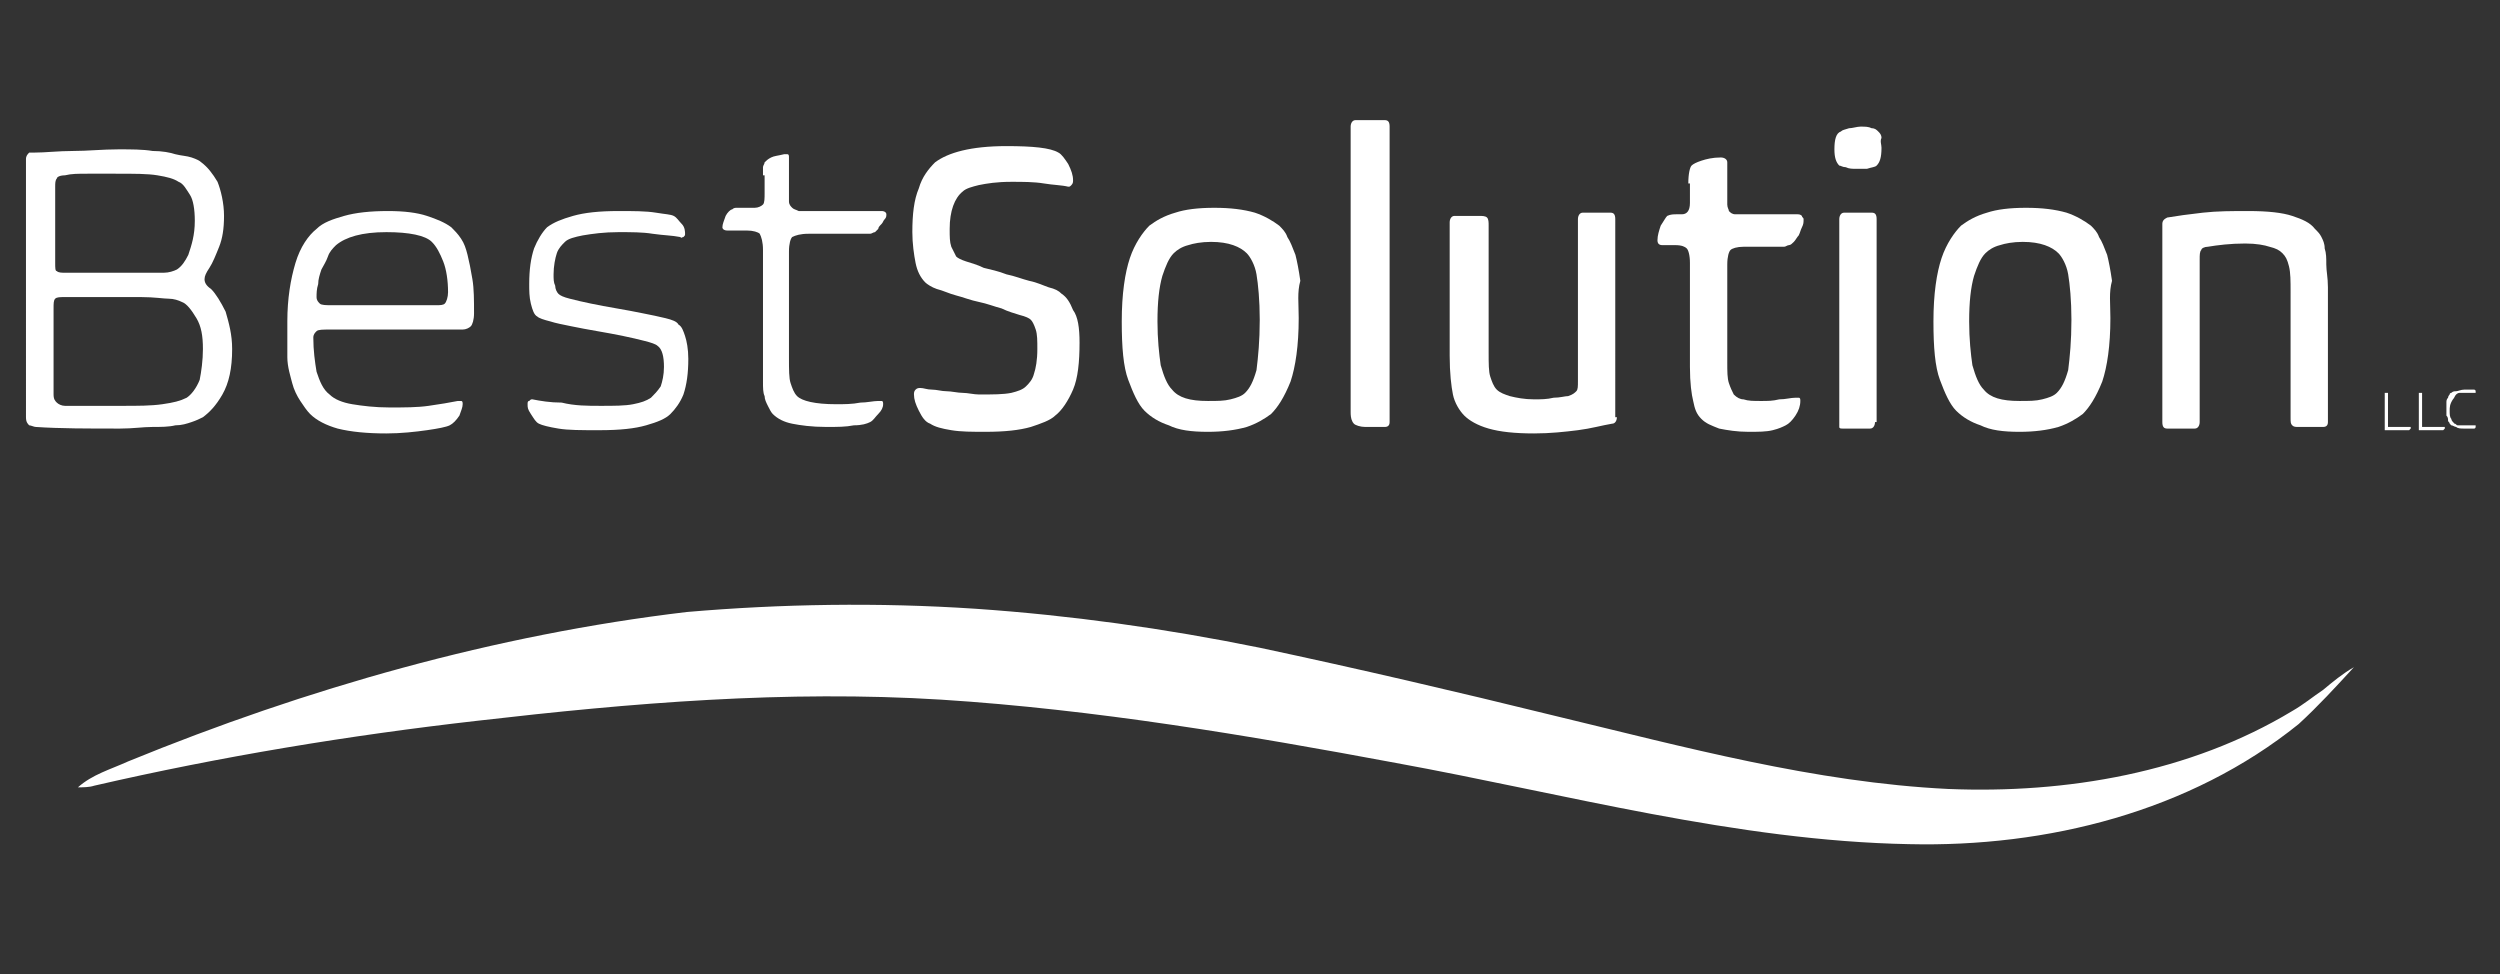
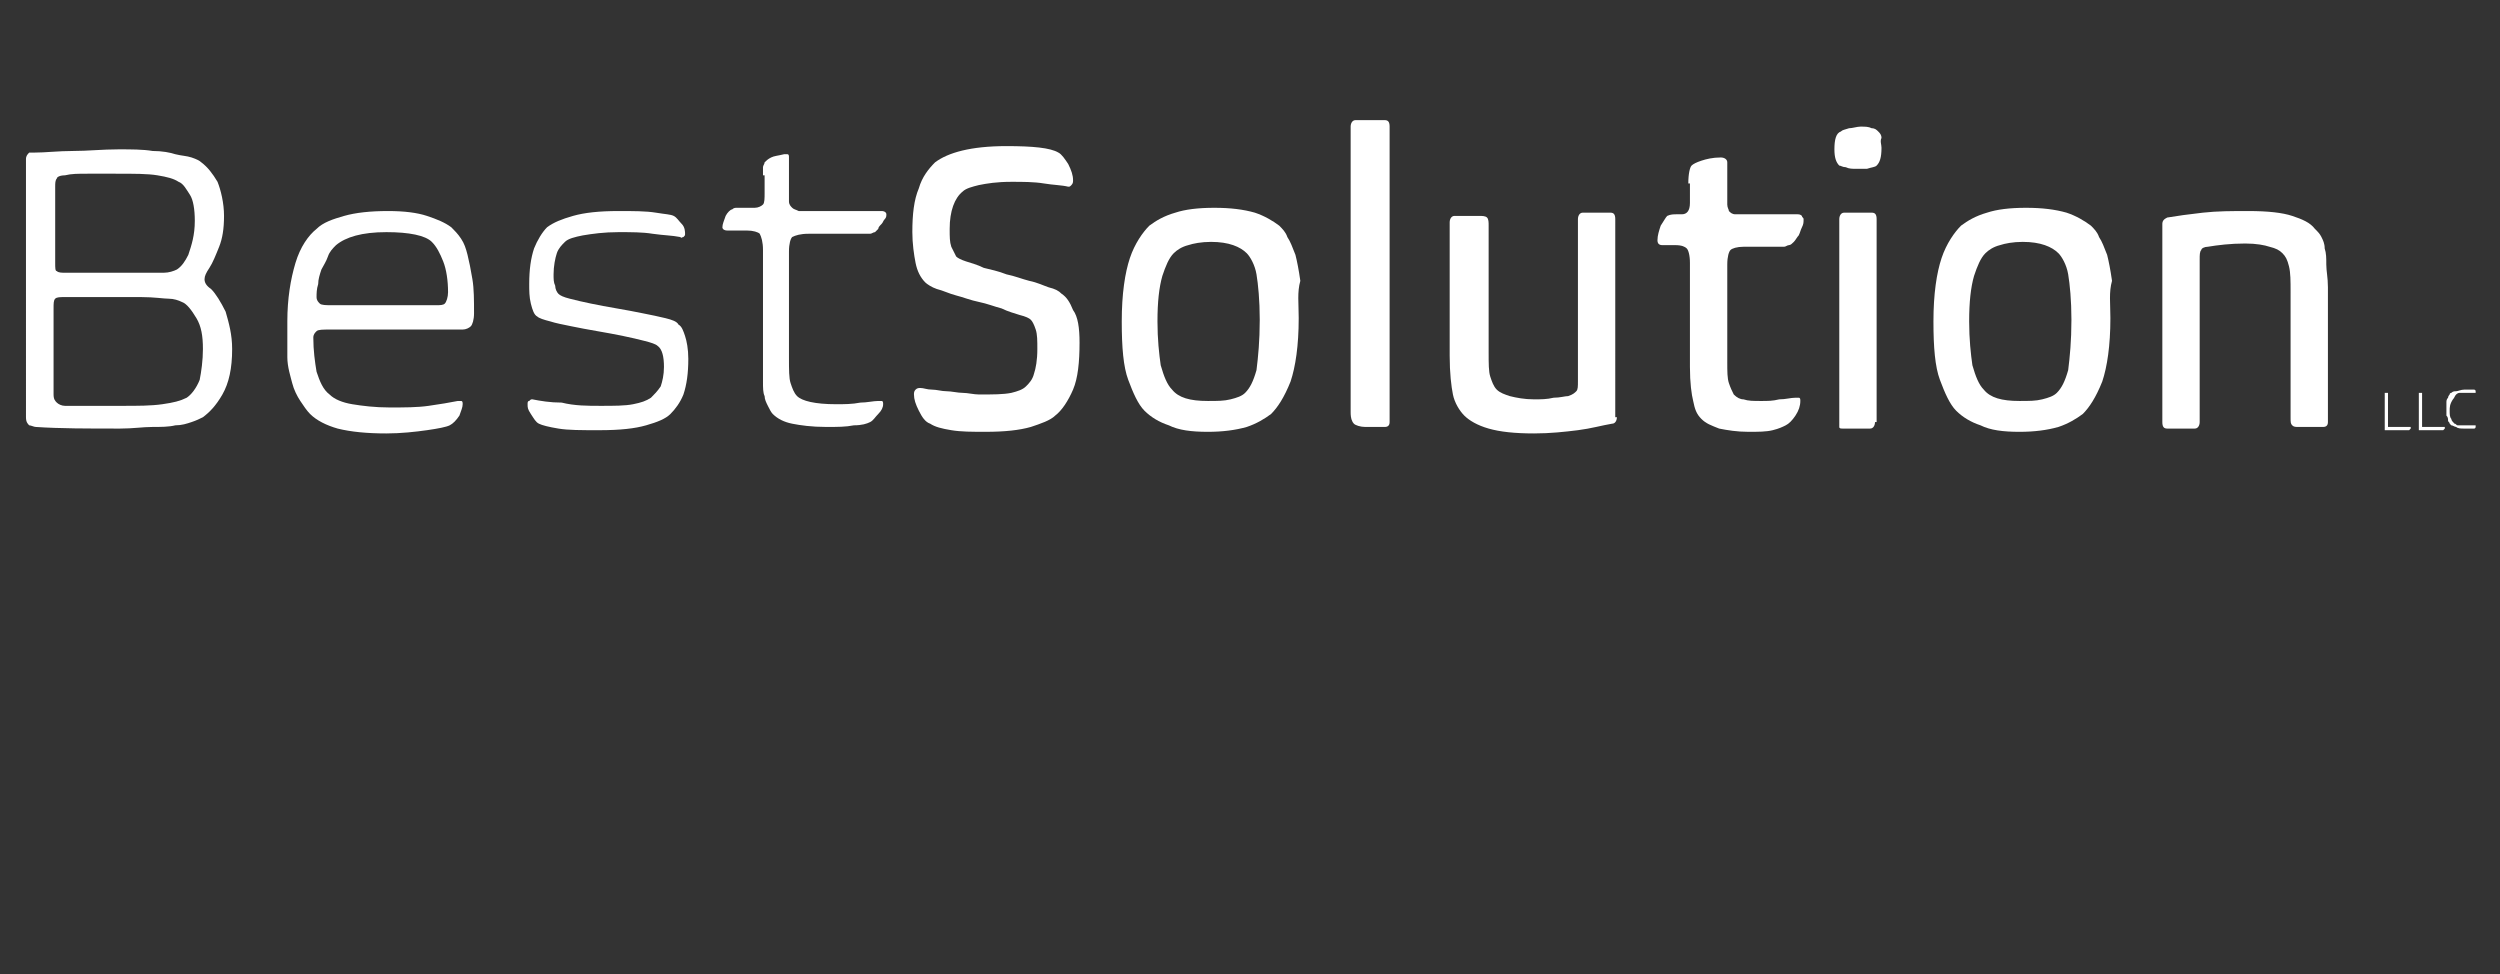
<svg xmlns="http://www.w3.org/2000/svg" version="1.1" id="Layer_1" x="0px" y="0px" viewBox="0 0 154 60" style="enable-background:new 0 0 154 60;" xml:space="preserve">
  <rect x="0" y="0" width="154" height="60" fill="#333333" stroke="none" />
  <style type="text/css">
	.st0{display:none;opacity:0.8;fill:#FFFFFF;enable-background:new    ;}
	.st1{fill:#FFFFFF;}
</style>
  <path class="st0" d="M98.6,54.7H66.2V56h32.4V54.7z" />
  <g>
    <g>
      <path class="st1" d="M14.3,21.5c0,1.2-0.2,2.1-0.6,2.8c-0.4,0.7-0.8,1.1-1.2,1.4c-0.2,0.1-0.4,0.2-0.7,0.3c-0.3,0.1-0.6,0.2-1,0.2    c-0.4,0.1-0.9,0.1-1.4,0.1c-0.6,0-1.2,0.1-2,0.1c-2,0-3.7,0-5.2-0.1c-0.1,0-0.3-0.1-0.4-0.1c-0.1-0.1-0.2-0.2-0.2-0.5V9.8    c0-0.2,0.1-0.3,0.2-0.4C1.9,9.4,2,9.4,2.1,9.4c0.7,0,1.5-0.1,2.4-0.1c0.9,0,1.8-0.1,2.8-0.1c0.8,0,1.5,0,2.1,0.1    c0.6,0,1.1,0.1,1.4,0.2c0.4,0.1,0.7,0.1,1,0.2c0.3,0.1,0.5,0.2,0.6,0.3c0.4,0.3,0.7,0.7,1,1.2c0.2,0.5,0.4,1.3,0.4,2.1    c0,0.8-0.1,1.4-0.3,1.9c-0.2,0.5-0.4,1-0.6,1.3c-0.2,0.3-0.3,0.5-0.3,0.7c0,0.2,0.1,0.4,0.4,0.6c0.3,0.3,0.6,0.8,0.9,1.4    C14.1,19.9,14.3,20.6,14.3,21.5z M12,13.6c0-0.7-0.1-1.3-0.3-1.6s-0.4-0.7-0.7-0.8c-0.3-0.2-0.7-0.3-1.3-0.4    c-0.6-0.1-1.4-0.1-2.6-0.1c-0.6,0-1.1,0-1.7,0c-0.6,0-1,0-1.4,0.1c-0.3,0-0.5,0.1-0.5,0.2c-0.1,0.1-0.1,0.3-0.1,0.5v4.7    c0,0.3,0,0.5,0.1,0.5c0.1,0.1,0.3,0.1,0.5,0.1h4.8c0.5,0,1,0,1.3,0c0.3,0,0.6-0.1,0.8-0.2c0.3-0.2,0.5-0.5,0.7-0.9    C11.8,15.1,12,14.5,12,13.6z M12.5,21.5c0-0.8-0.1-1.4-0.4-1.9c-0.3-0.5-0.6-0.9-0.9-1c-0.2-0.1-0.5-0.2-0.8-0.2    c-0.3,0-0.9-0.1-1.7-0.1H4c-0.3,0-0.5,0-0.6,0.1c-0.1,0.1-0.1,0.3-0.1,0.6v5.3c0,0.3,0.1,0.4,0.2,0.5C3.6,24.9,3.8,25,4,25    C4.4,25,4.9,25,5.5,25c0.6,0,1.2,0,2,0c1,0,1.8,0,2.5-0.1c0.7-0.1,1.1-0.2,1.5-0.4c0.3-0.2,0.6-0.6,0.8-1.1    C12.4,22.9,12.5,22.2,12.5,21.5z" />
      <path class="st1" d="M17.7,19.8c0-1.4,0.2-2.6,0.5-3.6c0.3-1,0.8-1.7,1.3-2.1c0.4-0.4,1-0.6,1.7-0.8c0.7-0.2,1.6-0.3,2.7-0.3    c1,0,1.8,0.1,2.4,0.3c0.6,0.2,1.1,0.4,1.5,0.7c0.2,0.2,0.4,0.4,0.6,0.7c0.2,0.3,0.3,0.6,0.4,1c0.1,0.4,0.2,0.9,0.3,1.5    c0.1,0.6,0.1,1.3,0.1,2.1c0,0.4-0.1,0.7-0.2,0.8c-0.1,0.1-0.3,0.2-0.5,0.2h-8.2c-0.4,0-0.7,0-0.8,0.1c-0.1,0.1-0.2,0.2-0.2,0.4    c0,0.8,0.1,1.5,0.2,2.1c0.2,0.6,0.4,1.1,0.8,1.4c0.3,0.3,0.8,0.5,1.4,0.6c0.6,0.1,1.4,0.2,2.3,0.2c0.9,0,1.7,0,2.4-0.1    c0.7-0.1,1.3-0.2,1.8-0.3c0.1,0,0.1,0,0.2,0c0.1,0,0.1,0.1,0.1,0.2c0,0.2-0.1,0.4-0.2,0.7c-0.2,0.3-0.4,0.5-0.6,0.6    c-0.2,0.1-0.7,0.2-1.4,0.3c-0.7,0.1-1.6,0.2-2.5,0.2c-1.2,0-2.2-0.1-3-0.3c-0.7-0.2-1.3-0.5-1.7-0.9c-0.2-0.2-0.4-0.5-0.6-0.8    c-0.2-0.3-0.4-0.7-0.5-1.1c-0.1-0.4-0.3-1-0.3-1.6C17.7,21.3,17.7,20.6,17.7,19.8z M23.8,14.3c-1.5,0-2.5,0.3-3.1,0.8    c-0.2,0.2-0.4,0.4-0.5,0.7c-0.1,0.3-0.3,0.6-0.4,0.8c-0.1,0.3-0.2,0.6-0.2,0.9c-0.1,0.3-0.1,0.6-0.1,0.8c0,0.2,0.1,0.3,0.2,0.4    c0.1,0.1,0.4,0.1,0.7,0.1H26c0.4,0,0.6,0,0.9,0c0.2,0,0.4,0,0.5-0.1c0.1-0.1,0.2-0.4,0.2-0.7c0-0.7-0.1-1.4-0.3-1.9    c-0.2-0.5-0.4-0.9-0.7-1.2C26.2,14.5,25.2,14.3,23.8,14.3z" />
      <path class="st1" d="M38.1,13c0.9,0,1.7,0,2.3,0.1c0.6,0.1,0.9,0.1,1.1,0.2c0.2,0.1,0.3,0.3,0.5,0.5c0.2,0.2,0.2,0.5,0.2,0.6    c0,0.1,0,0.1-0.1,0.2c-0.1,0-0.1,0.1-0.2,0c-0.5-0.1-1-0.1-1.7-0.2c-0.6-0.1-1.3-0.1-2.1-0.1c-0.9,0-1.6,0.1-2.2,0.2    c-0.5,0.1-0.9,0.2-1.1,0.4c-0.2,0.2-0.4,0.4-0.5,0.7c-0.1,0.3-0.2,0.8-0.2,1.3c0,0.3,0,0.5,0.1,0.7c0,0.2,0.1,0.4,0.2,0.5    c0.1,0.1,0.3,0.2,0.7,0.3c0.4,0.1,0.8,0.2,1.3,0.3c0.5,0.1,1,0.2,1.6,0.3c0.6,0.1,1.1,0.2,1.6,0.3c0.5,0.1,1,0.2,1.4,0.3    c0.4,0.1,0.7,0.2,0.8,0.4c0.2,0.1,0.3,0.4,0.4,0.7c0.1,0.3,0.2,0.8,0.2,1.4c0,0.9-0.1,1.6-0.3,2.2c-0.2,0.5-0.5,0.9-0.8,1.2    c-0.3,0.3-0.8,0.5-1.5,0.7c-0.7,0.2-1.6,0.3-2.9,0.3c-1.1,0-1.9,0-2.5-0.1c-0.6-0.1-1-0.2-1.2-0.3c-0.2-0.1-0.3-0.3-0.5-0.6    c-0.2-0.3-0.2-0.4-0.2-0.6c0-0.1,0-0.2,0.1-0.2c0.1-0.1,0.1-0.1,0.2-0.1c0.5,0.1,1.1,0.2,1.8,0.2C35.4,25,36.2,25,37,25    c0.8,0,1.5,0,2-0.1c0.5-0.1,0.8-0.2,1.1-0.4c0.2-0.2,0.4-0.4,0.6-0.7c0.1-0.3,0.2-0.7,0.2-1.2c0-0.6-0.1-1.1-0.4-1.3    c-0.1-0.1-0.4-0.2-0.8-0.3c-0.4-0.1-0.8-0.2-1.3-0.3c-0.5-0.1-1-0.2-1.6-0.3c-0.6-0.1-1.1-0.2-1.6-0.3c-0.5-0.1-1-0.2-1.3-0.3    c-0.4-0.1-0.7-0.2-0.8-0.3c-0.2-0.1-0.3-0.4-0.4-0.8c-0.1-0.4-0.1-0.8-0.1-1.2c0-0.9,0.1-1.6,0.3-2.2c0.2-0.5,0.5-1,0.8-1.3    c0.4-0.3,0.9-0.5,1.6-0.7C36,13.1,36.9,13,38.1,13z" />
      <path class="st1" d="M47,10.8c0-0.2,0-0.4,0-0.5c0-0.1,0.1-0.2,0.1-0.3c0.1-0.1,0.2-0.2,0.4-0.3c0.2-0.1,0.4-0.1,0.8-0.2    c0.1,0,0.2,0,0.2,0c0.1,0,0.1,0.1,0.1,0.2v2c0,0.3,0,0.5,0,0.7c0,0.2,0.1,0.3,0.2,0.4c0.1,0.1,0.2,0.1,0.4,0.2c0.2,0,0.4,0,0.7,0    h4.4c0.2,0,0.3,0.1,0.3,0.2c0,0.1,0,0.2-0.1,0.3c-0.1,0.1-0.1,0.2-0.2,0.3c-0.1,0.1-0.2,0.2-0.2,0.3c-0.1,0.1-0.1,0.1-0.2,0.2    c-0.1,0-0.2,0.1-0.3,0.1c-0.1,0-0.3,0-0.5,0h-3.3c-0.5,0-0.8,0.1-1,0.2c-0.1,0.1-0.2,0.4-0.2,0.9v6.5c0,0.8,0,1.3,0.1,1.6    c0.1,0.3,0.2,0.6,0.4,0.8c0.3,0.3,1.1,0.5,2.4,0.5c0.5,0,1,0,1.5-0.1c0.4,0,0.8-0.1,1.1-0.1c0.1,0,0.1,0,0.2,0    c0.1,0,0.1,0.1,0.1,0.2c0,0.2-0.1,0.4-0.3,0.6c-0.2,0.2-0.3,0.4-0.5,0.5c-0.2,0.1-0.5,0.2-1,0.2c-0.5,0.1-1,0.1-1.7,0.1    c-0.9,0-1.6-0.1-2.1-0.2c-0.5-0.1-0.9-0.3-1.2-0.6c-0.1-0.1-0.2-0.3-0.3-0.5c-0.1-0.2-0.2-0.4-0.2-0.6c-0.1-0.2-0.1-0.5-0.1-0.9    c0-0.4,0-0.8,0-1.3v-6.8c0-0.5-0.1-0.8-0.2-1c-0.1-0.1-0.4-0.2-0.8-0.2h-1.2c-0.2,0-0.3-0.1-0.3-0.2c0-0.2,0.1-0.4,0.2-0.7    c0.1-0.2,0.3-0.4,0.4-0.4c0.1-0.1,0.2-0.1,0.3-0.1c0.1,0,0.2,0,0.4,0h0.7c0.2,0,0.4-0.1,0.5-0.2c0.1-0.1,0.1-0.4,0.1-0.7V10.8z" />
      <path class="st1" d="M66.5,21.1c0,1.2-0.1,2.2-0.4,2.9c-0.3,0.7-0.7,1.3-1.1,1.6c-0.3,0.3-0.9,0.5-1.5,0.7    c-0.7,0.2-1.6,0.3-2.8,0.3c-0.8,0-1.5,0-2.1-0.1c-0.6-0.1-1-0.2-1.3-0.4c-0.3-0.1-0.5-0.4-0.7-0.8c-0.2-0.4-0.3-0.7-0.3-1    c0-0.1,0-0.2,0.1-0.3c0.1-0.1,0.2-0.1,0.3-0.1c0.2,0,0.4,0.1,0.7,0.1c0.3,0,0.6,0.1,0.9,0.1c0.3,0,0.7,0.1,1,0.1    c0.3,0,0.7,0.1,1,0.1c0.9,0,1.5,0,2-0.1c0.4-0.1,0.7-0.2,0.9-0.4c0.2-0.2,0.4-0.4,0.5-0.8c0.1-0.3,0.2-0.8,0.2-1.5    c0-0.5,0-0.9-0.1-1.2c-0.1-0.3-0.2-0.5-0.3-0.6c-0.1-0.1-0.3-0.2-0.7-0.3c-0.3-0.1-0.7-0.2-1.1-0.4c-0.4-0.1-0.9-0.3-1.4-0.4    c-0.5-0.1-1-0.3-1.4-0.4c-0.4-0.1-0.8-0.3-1.2-0.4c-0.3-0.1-0.6-0.3-0.7-0.4c-0.3-0.3-0.5-0.7-0.6-1.2c-0.1-0.5-0.2-1.2-0.2-1.9    c0-1.1,0.1-2,0.4-2.7c0.2-0.7,0.6-1.2,1-1.6C58.4,9.4,59.8,9,62,9c1.6,0,2.7,0.1,3.2,0.4c0.2,0.1,0.4,0.4,0.6,0.7    c0.2,0.4,0.3,0.7,0.3,1c0,0.1,0,0.2-0.1,0.3c-0.1,0.1-0.1,0.1-0.2,0.1c-0.4-0.1-0.9-0.1-1.5-0.2c-0.6-0.1-1.3-0.1-2-0.1    c-0.9,0-1.5,0.1-2,0.2c-0.4,0.1-0.8,0.2-1,0.4c-0.5,0.4-0.8,1.2-0.8,2.3c0,0.5,0,0.8,0.1,1.1c0.1,0.2,0.2,0.4,0.3,0.6    c0.1,0.1,0.3,0.2,0.6,0.3c0.3,0.1,0.7,0.2,1.1,0.4c0.4,0.1,0.9,0.2,1.4,0.4c0.5,0.1,1,0.3,1.4,0.4c0.5,0.1,0.9,0.3,1.2,0.4    c0.4,0.1,0.6,0.2,0.8,0.4c0.3,0.2,0.5,0.5,0.7,1C66.4,19.5,66.5,20.2,66.5,21.1z" />
      <path class="st1" d="M80,19.6c0,1.7-0.2,3-0.5,3.9c-0.4,1-0.8,1.6-1.2,2c-0.4,0.3-0.9,0.6-1.5,0.8c-0.7,0.2-1.5,0.3-2.4,0.3    c-1,0-1.8-0.1-2.4-0.4c-0.6-0.2-1.1-0.5-1.5-0.9c-0.4-0.4-0.7-1.1-1-1.9c-0.3-0.8-0.4-2-0.4-3.6c0-1.7,0.2-3,0.5-3.9    c0.3-0.9,0.8-1.6,1.2-2c0.4-0.3,0.9-0.6,1.6-0.8c0.6-0.2,1.4-0.3,2.4-0.3c1,0,1.8,0.1,2.5,0.3c0.6,0.2,1.1,0.5,1.5,0.8    c0.2,0.2,0.4,0.4,0.5,0.7c0.2,0.3,0.3,0.6,0.5,1.1c0.1,0.4,0.2,0.9,0.3,1.6C79.9,18,80,18.7,80,19.6z M77.6,19.7    c0-1.2-0.1-2.2-0.2-2.8c-0.1-0.6-0.4-1.1-0.6-1.3c-0.4-0.4-1.1-0.7-2.2-0.7c-0.6,0-1.1,0.1-1.4,0.2c-0.4,0.1-0.7,0.3-0.9,0.5    c-0.3,0.3-0.5,0.8-0.7,1.4c-0.2,0.7-0.3,1.6-0.3,2.8c0,1.1,0.1,2,0.2,2.7c0.2,0.7,0.4,1.2,0.7,1.5c0.4,0.5,1.1,0.7,2.2,0.7    c0.6,0,1,0,1.4-0.1c0.4-0.1,0.7-0.2,0.9-0.4c0.3-0.3,0.5-0.7,0.7-1.4C77.5,22,77.6,21,77.6,19.7z" />
      <path class="st1" d="M85.6,26c0,0.2-0.1,0.3-0.3,0.3h-1.2c-0.3,0-0.6-0.1-0.7-0.2c-0.1-0.1-0.2-0.3-0.2-0.7V7.8    c0-0.2,0.1-0.4,0.3-0.4h1.8c0.2,0,0.3,0.1,0.3,0.4V26z" />
      <path class="st1" d="M99.6,25.7c0,0.2-0.1,0.4-0.3,0.4c-0.6,0.1-1.3,0.3-2.1,0.4c-0.8,0.1-1.7,0.2-2.7,0.2c-1.2,0-2.1-0.1-2.8-0.3    c-0.7-0.2-1.2-0.5-1.5-0.8c-0.3-0.3-0.6-0.8-0.7-1.3c-0.1-0.5-0.2-1.3-0.2-2.4v-8.2c0-0.2,0.1-0.4,0.3-0.4h1.5    c0.2,0,0.4,0,0.5,0.1c0.1,0.1,0.1,0.3,0.1,0.5v7.8c0,0.7,0,1.2,0.1,1.5c0.1,0.3,0.2,0.6,0.4,0.8c0.2,0.2,0.5,0.3,0.8,0.4    c0.4,0.1,0.9,0.2,1.5,0.2c0.4,0,0.8,0,1.2-0.1c0.4,0,0.7-0.1,0.9-0.1c0.3-0.1,0.4-0.2,0.5-0.3c0.1-0.1,0.1-0.3,0.1-0.6v-10    c0-0.2,0.1-0.4,0.3-0.4h1.7c0.2,0,0.3,0.1,0.3,0.4V25.7z" />
      <path class="st1" d="M104,11.3c0-0.6,0.1-1,0.2-1.1c0.1-0.1,0.3-0.2,0.6-0.3c0.3-0.1,0.7-0.2,1.2-0.2c0.2,0,0.4,0.1,0.4,0.3v1.9    c0,0.3,0,0.5,0,0.7c0,0.2,0.1,0.3,0.1,0.4c0.1,0.1,0.2,0.2,0.4,0.2c0.2,0,0.4,0,0.6,0h3.2c0.1,0,0.2,0,0.3,0.1    c0,0.1,0.1,0.1,0.1,0.2c0,0.2,0,0.3-0.1,0.5c-0.1,0.2-0.1,0.3-0.2,0.5c-0.1,0.1-0.2,0.3-0.3,0.4c-0.1,0.1-0.2,0.2-0.3,0.2    c-0.1,0-0.2,0.1-0.3,0.1c-0.1,0-0.3,0-0.5,0h-2c-0.4,0-0.7,0.1-0.8,0.2c-0.1,0.1-0.2,0.4-0.2,0.9v6c0,0.6,0,1,0.1,1.3    c0.1,0.3,0.2,0.5,0.3,0.7c0.2,0.2,0.4,0.3,0.6,0.3c0.3,0.1,0.6,0.1,1.1,0.1c0.4,0,0.7,0,1.1-0.1c0.4,0,0.7-0.1,1-0.1    c0.1,0,0.2,0,0.2,0c0.1,0,0.1,0.1,0.1,0.2c0,0.3-0.1,0.6-0.3,0.9c-0.2,0.3-0.4,0.5-0.6,0.6c-0.2,0.1-0.4,0.2-0.8,0.3    c-0.4,0.1-0.9,0.1-1.5,0.1c-0.7,0-1.3-0.1-1.8-0.2c-0.5-0.2-0.8-0.3-1.1-0.6c-0.3-0.3-0.4-0.6-0.5-1.1c-0.1-0.4-0.2-1.1-0.2-2.1    v-6.4c0-0.5-0.1-0.8-0.2-0.9c-0.1-0.1-0.3-0.2-0.7-0.2h-0.8c-0.2,0-0.3-0.1-0.3-0.3c0-0.3,0.1-0.6,0.2-0.9    c0.2-0.3,0.3-0.5,0.4-0.6c0.2-0.1,0.4-0.1,0.6-0.1h0.3c0.3,0,0.5-0.2,0.5-0.7V11.3z" />
      <path class="st1" d="M115.9,9.1c0,0.6-0.1,0.9-0.3,1.1c-0.1,0.1-0.3,0.1-0.6,0.2c-0.2,0-0.4,0-0.6,0c-0.3,0-0.5,0-0.7-0.1    c-0.2,0-0.3-0.1-0.4-0.1c-0.2-0.2-0.3-0.5-0.3-1c0-0.6,0.1-1,0.4-1.1c0.1-0.1,0.2-0.1,0.5-0.2c0.2,0,0.5-0.1,0.7-0.1    c0.3,0,0.5,0,0.7,0.1c0.2,0,0.3,0.1,0.4,0.2c0.1,0.1,0.2,0.2,0.2,0.4C115.8,8.7,115.9,8.9,115.9,9.1z M115.5,26    c0,0.2-0.1,0.4-0.3,0.4h-1.7c-0.1,0-0.2,0-0.2-0.1c0-0.1,0-0.2,0-0.3V13.5c0-0.2,0.1-0.4,0.3-0.4h1.7c0.2,0,0.3,0.1,0.3,0.4V26z" />
      <path class="st1" d="M130,19.6c0,1.7-0.2,3-0.5,3.9c-0.4,1-0.8,1.6-1.2,2c-0.4,0.3-0.9,0.6-1.5,0.8c-0.7,0.2-1.5,0.3-2.4,0.3    c-1,0-1.8-0.1-2.4-0.4c-0.6-0.2-1.1-0.5-1.5-0.9c-0.4-0.4-0.7-1.1-1-1.9c-0.3-0.8-0.4-2-0.4-3.6c0-1.7,0.2-3,0.5-3.9    c0.3-0.9,0.8-1.6,1.2-2c0.4-0.3,0.9-0.6,1.6-0.8c0.6-0.2,1.4-0.3,2.4-0.3c1,0,1.8,0.1,2.5,0.3c0.6,0.2,1.1,0.5,1.5,0.8    c0.2,0.2,0.4,0.4,0.5,0.7c0.2,0.3,0.3,0.6,0.5,1.1c0.1,0.4,0.2,0.9,0.3,1.6C129.9,18,130,18.7,130,19.6z M127.6,19.7    c0-1.2-0.1-2.2-0.2-2.8c-0.1-0.6-0.4-1.1-0.6-1.3c-0.4-0.4-1.1-0.7-2.2-0.7c-0.6,0-1.1,0.1-1.4,0.2c-0.4,0.1-0.7,0.3-0.9,0.5    c-0.3,0.3-0.5,0.8-0.7,1.4c-0.2,0.7-0.3,1.6-0.3,2.8c0,1.1,0.1,2,0.2,2.7c0.2,0.7,0.4,1.2,0.7,1.5c0.4,0.5,1.1,0.7,2.2,0.7    c0.6,0,1,0,1.4-0.1c0.4-0.1,0.7-0.2,0.9-0.4c0.3-0.3,0.5-0.7,0.7-1.4C127.5,22,127.6,21,127.6,19.7z" />
      <path class="st1" d="M143.4,26c0,0.2-0.1,0.3-0.3,0.3h-1.5c-0.2,0-0.3,0-0.4-0.1c-0.1-0.1-0.1-0.2-0.1-0.5V18c0-0.7,0-1.2-0.1-1.6    c-0.1-0.4-0.2-0.6-0.4-0.8c-0.2-0.2-0.4-0.3-0.8-0.4c-0.3-0.1-0.8-0.2-1.5-0.2c-0.9,0-1.7,0.1-2.3,0.2c-0.2,0-0.4,0.1-0.4,0.2    c-0.1,0.1-0.1,0.3-0.1,0.6v10c0,0.2-0.1,0.4-0.3,0.4h-1.7c-0.2,0-0.3-0.1-0.3-0.4V13.8c0-0.2,0.1-0.3,0.3-0.4    c0.6-0.1,1.3-0.2,2.2-0.3c0.9-0.1,1.8-0.1,2.8-0.1c1.2,0,2.1,0.1,2.7,0.3c0.6,0.2,1.1,0.4,1.4,0.8c0.2,0.2,0.3,0.3,0.4,0.5    c0.1,0.2,0.2,0.4,0.2,0.7c0.1,0.3,0.1,0.6,0.1,1c0,0.4,0.1,0.8,0.1,1.4V26z" />
    </g>
    <g id="kCMYXz.tif_1_">
      <g>
-         <path class="st1" d="M60.1,37.5c5.8,0.4,11.6,1.2,17.5,2.4c6.1,1.3,12.1,2.7,18.2,4.2c7.9,1.9,16,4.1,24.2,4.5     c7.3,0.3,14.9-1,21.2-4.8c0.7-0.4,1.3-0.9,1.9-1.3c0.6-0.5,1.2-1,1.9-1.4c-1.1,1.2-2.2,2.4-3.4,3.5c-6.7,5.4-15.5,7.6-24,7.4     c-10.6-0.2-21.2-3.1-31.6-5c-9.1-1.7-18.6-3.3-28-3.9c-9.6-0.6-19.1,0.2-28.6,1.3c-7.9,0.9-15.8,2.2-23.6,4     c-0.3,0.1-0.7,0.1-1,0.1c0.9-0.8,2-1.1,3.1-1.6c11-4.5,22.6-7.8,34.4-9.2C48.1,37.2,54.1,37.1,60.1,37.5z" />
-       </g>
+         </g>
    </g>
    <g>
      <path class="st1" d="M146.8,24.2C146.8,24.2,146.9,24.2,146.8,24.2l0.2,0c0,0,0.1,0,0.1,0c0,0,0,0,0,0.1v1.9c0,0,0,0.1,0,0.1    c0,0,0,0,0.1,0c0,0,0.1,0,0.2,0s0.2,0,0.3,0c0.2,0,0.3,0,0.5,0s0.2,0,0.3,0c0,0,0,0,0,0c0,0,0,0.1,0,0.1c0,0-0.1,0.1-0.1,0.1    s-0.1,0-0.2,0s-0.3,0-0.5,0c-0.1,0-0.3,0-0.4,0c-0.1,0-0.2,0-0.3,0c0,0,0,0-0.1,0c0,0,0,0,0-0.1V24.2z" />
      <path class="st1" d="M148.9,24.2C148.9,24.2,148.9,24.2,148.9,24.2l0.2,0c0,0,0.1,0,0.1,0c0,0,0,0,0,0.1v1.9c0,0,0,0.1,0,0.1    s0,0,0.1,0c0,0,0.1,0,0.2,0c0.1,0,0.2,0,0.3,0c0.2,0,0.3,0,0.5,0c0.1,0,0.2,0,0.3,0c0,0,0,0,0,0c0,0,0,0.1,0,0.1    c0,0-0.1,0.1-0.1,0.1c0,0-0.1,0-0.2,0s-0.3,0-0.5,0c-0.1,0-0.3,0-0.4,0c-0.1,0-0.2,0-0.3,0c0,0,0,0-0.1,0c0,0,0,0,0-0.1V24.2z" />
      <path class="st1" d="M150.9,25.3c0,0.2,0,0.4,0.1,0.5c0,0.1,0.1,0.2,0.2,0.3c0.1,0,0.1,0.1,0.2,0.1c0.1,0,0.2,0,0.4,0    c0.1,0,0.3,0,0.4,0c0.1,0,0.2,0,0.3,0c0,0,0,0,0,0s0,0,0,0c0,0,0,0.1,0,0.1c0,0,0,0.1-0.1,0.1c0,0-0.1,0-0.2,0c-0.1,0-0.3,0-0.4,0    c-0.2,0-0.4,0-0.5-0.1c-0.1,0-0.2-0.1-0.3-0.1c0,0-0.1-0.1-0.1-0.1c0-0.1-0.1-0.1-0.1-0.2c0-0.1,0-0.2-0.1-0.3c0-0.1,0-0.2,0-0.4    c0-0.1,0-0.3,0-0.4c0-0.1,0-0.2,0.1-0.3c0-0.1,0.1-0.2,0.1-0.2c0-0.1,0.1-0.1,0.1-0.1c0.1-0.1,0.2-0.1,0.3-0.1    c0.1,0,0.3-0.1,0.5-0.1c0.1,0,0.3,0,0.4,0c0.1,0,0.2,0,0.2,0c0,0,0.1,0,0.1,0.1c0,0,0,0.1,0,0.1c0,0,0,0,0,0c0,0,0,0,0,0    c-0.1,0-0.2,0-0.2,0c-0.1,0-0.2,0-0.4,0c-0.2,0-0.3,0-0.4,0c-0.1,0-0.2,0.1-0.2,0.1c-0.1,0.1-0.1,0.2-0.2,0.3    C150.9,24.9,150.9,25.1,150.9,25.3z" />
    </g>
  </g>
</svg>